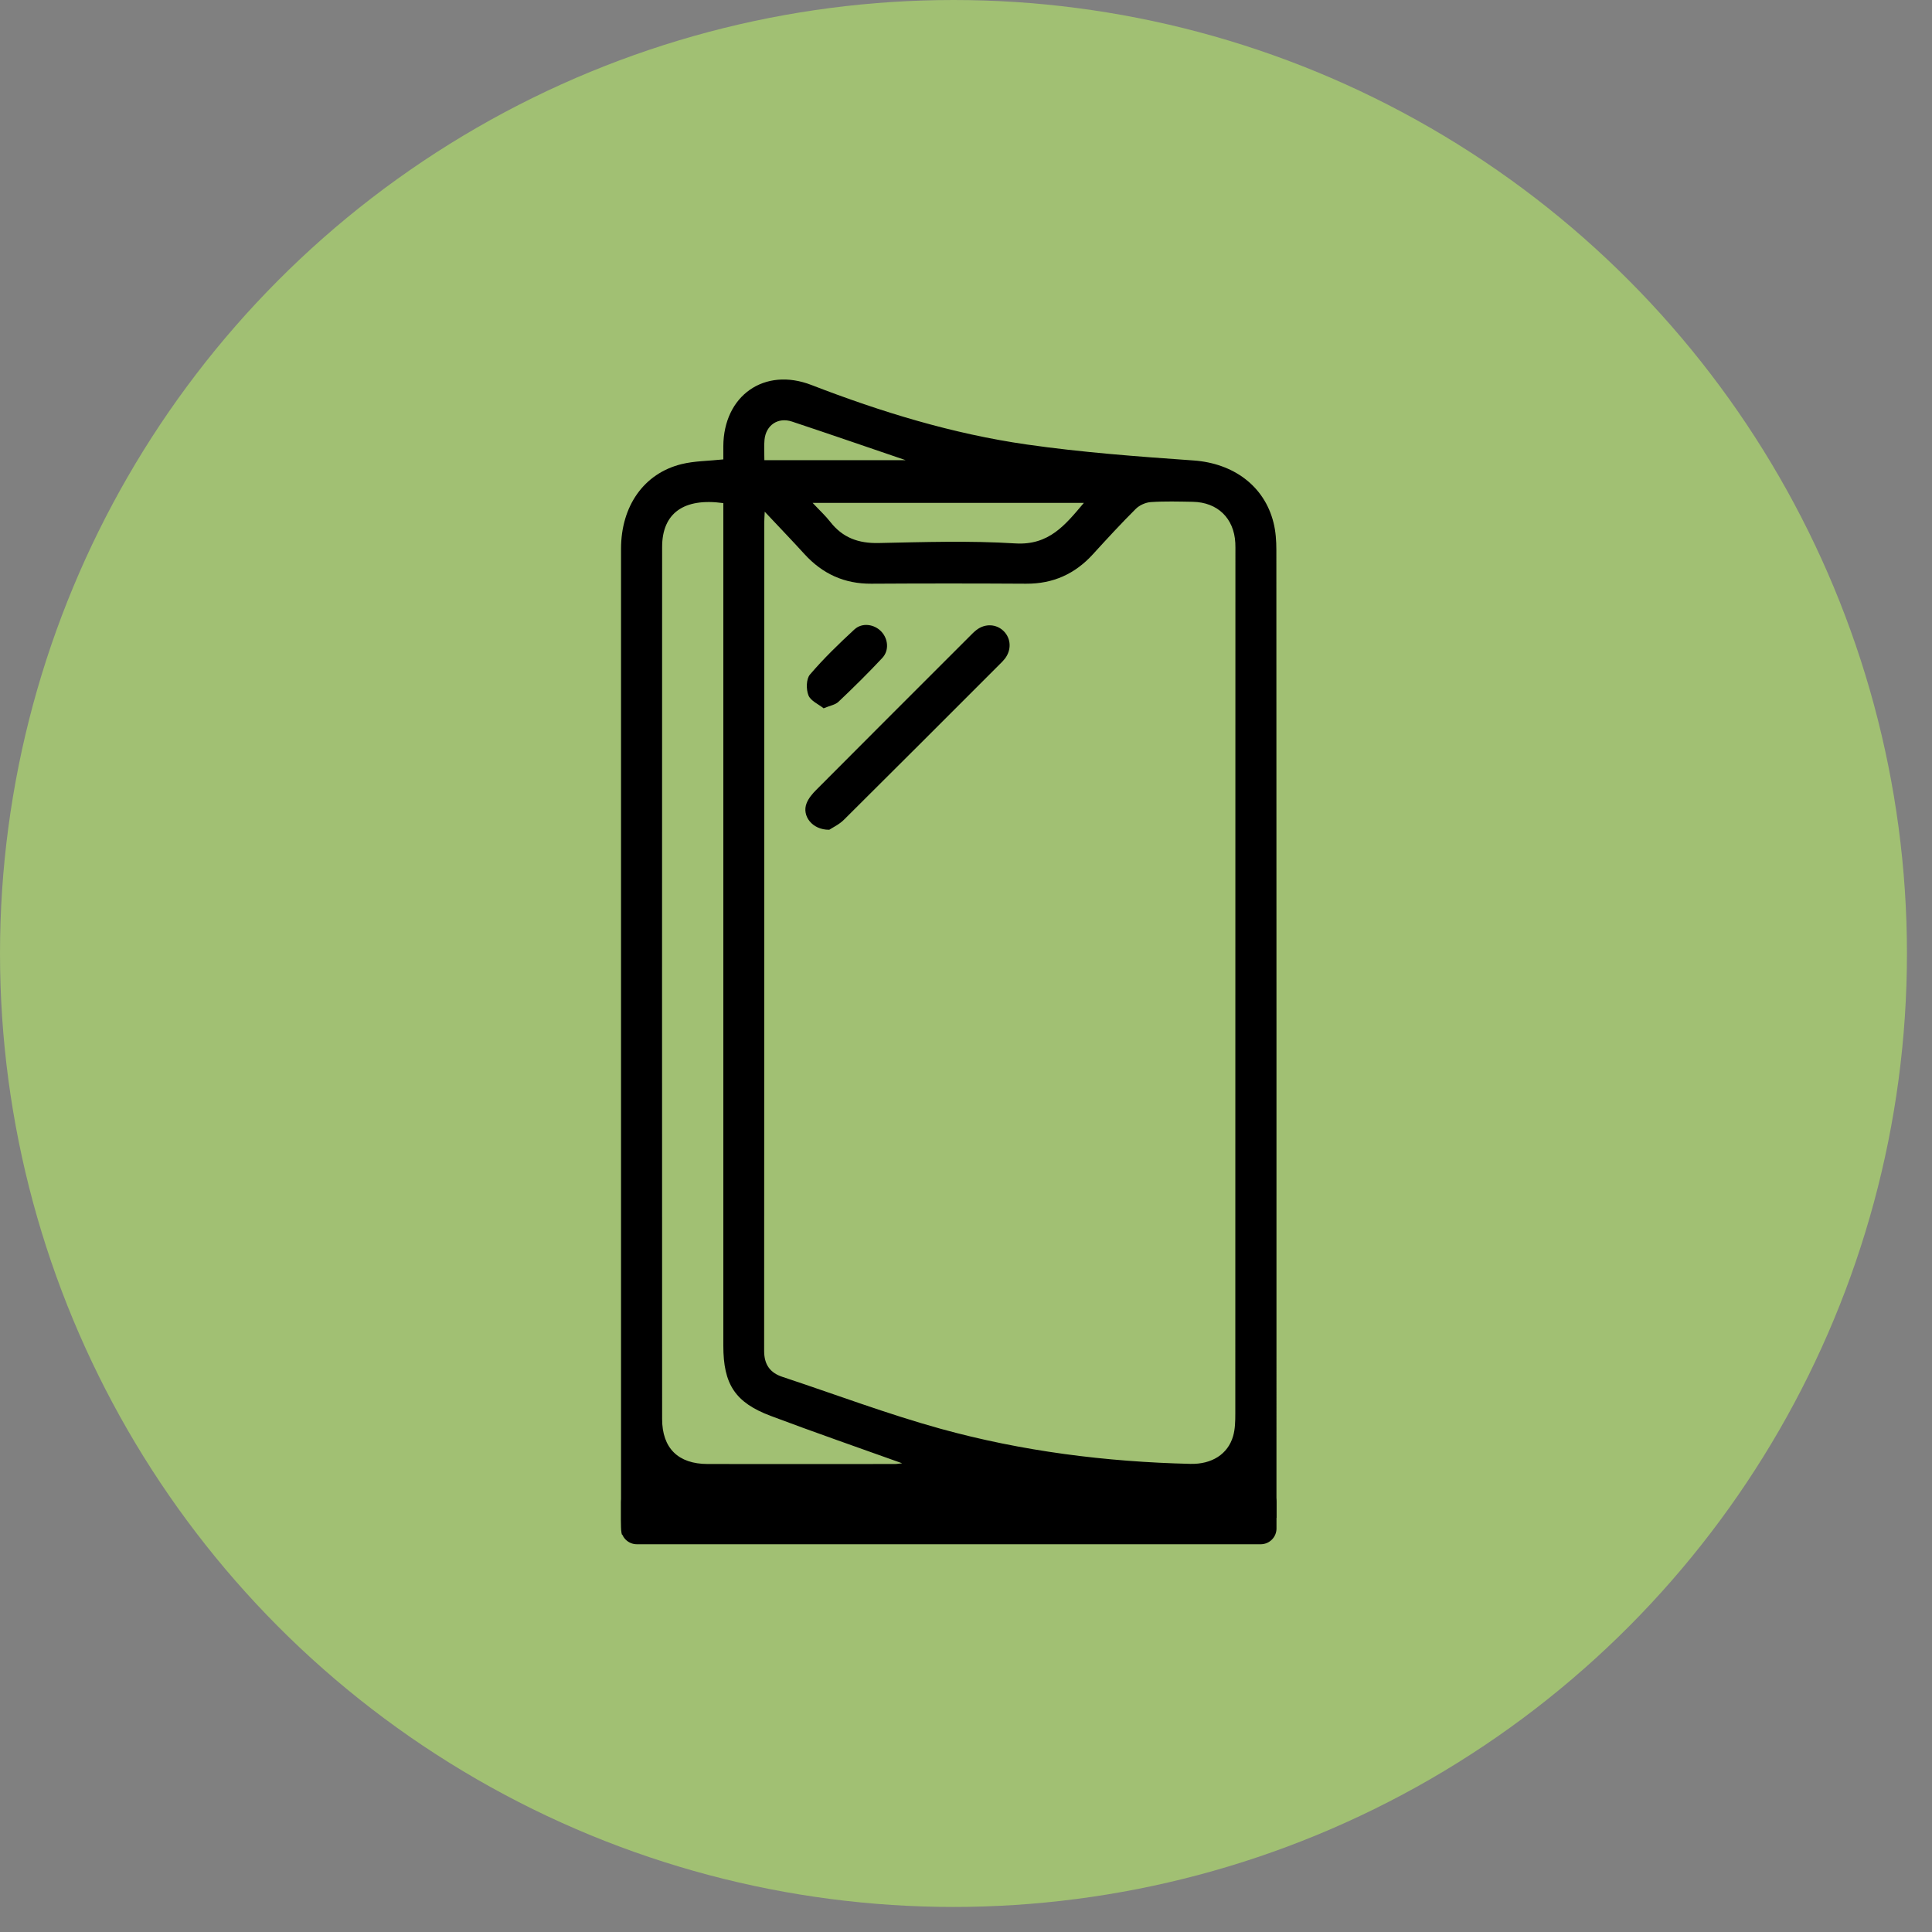
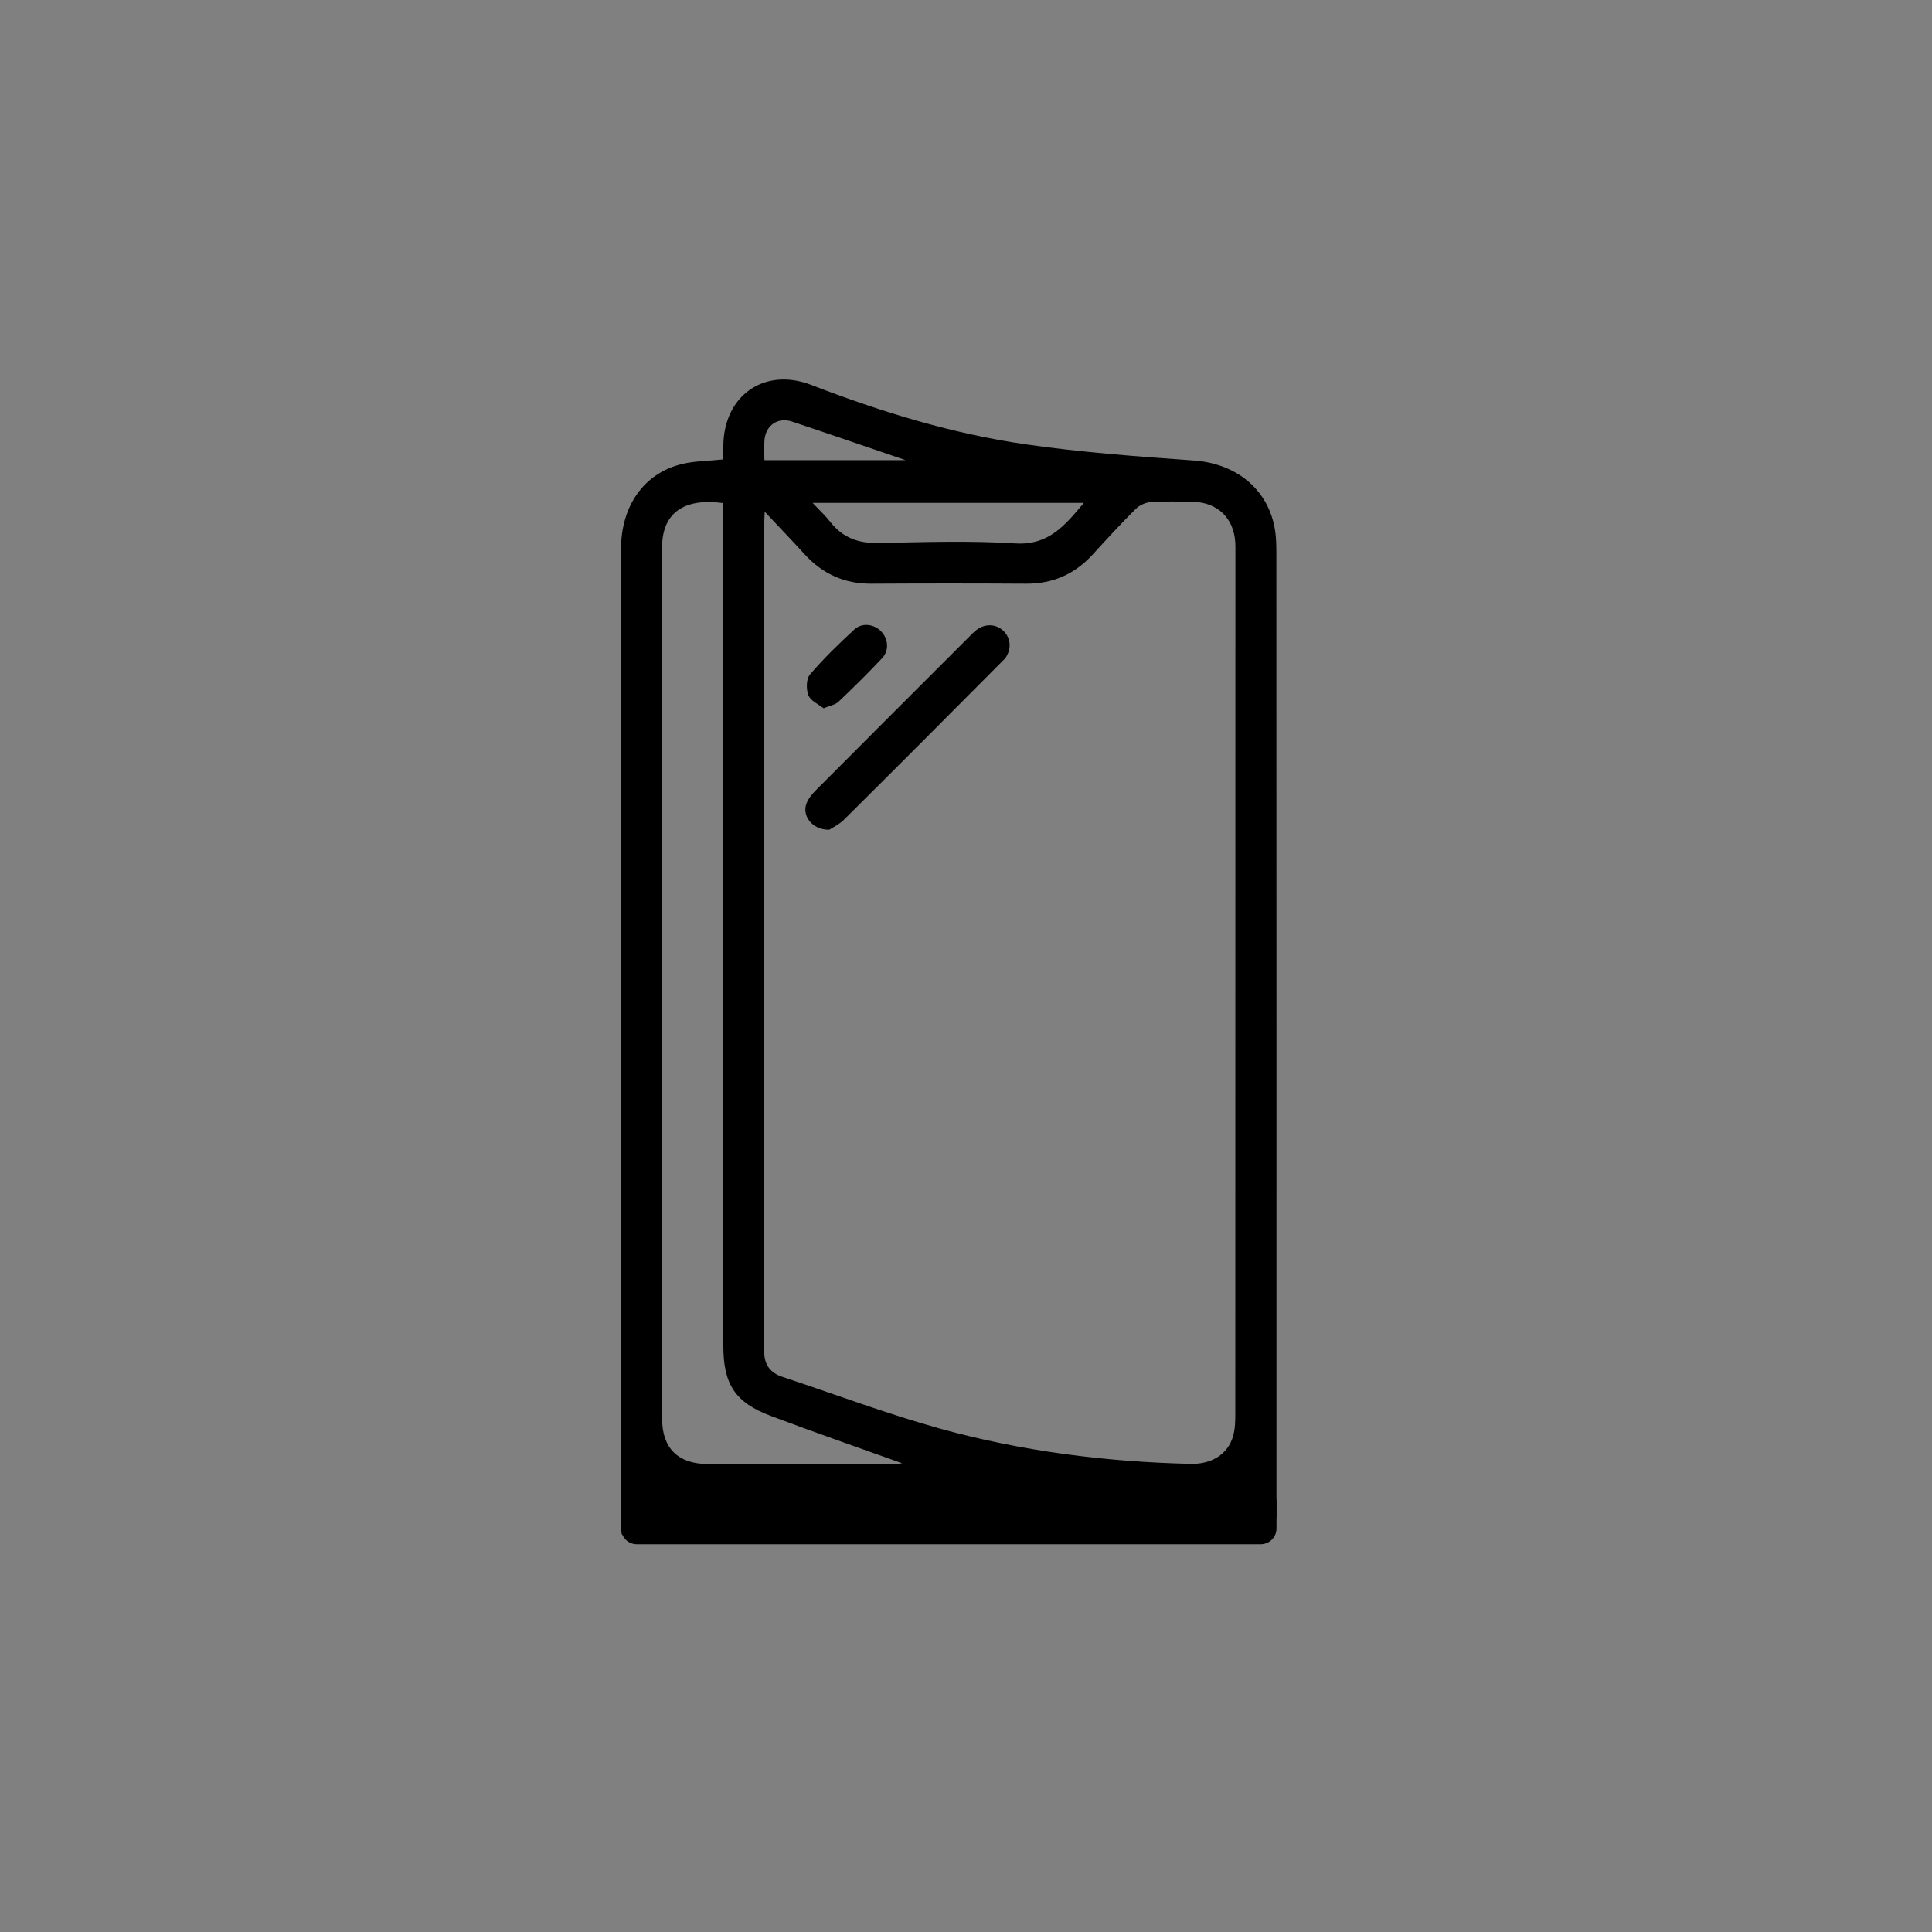
<svg xmlns="http://www.w3.org/2000/svg" fill="none" viewBox="0 0 56 56" height="56" width="56">
  <rect x="0" y="0" width="56" height="56" fill="#808080" stroke="none" />
-   <circle fill="#C3FF66" r="27.637" cy="27.637" cx="27.637" opacity="0.5" />
  <path fill="black" d="M18.025 44.48C18.009 44.342 18.001 44.202 18.001 44.064C18 34.679 18 25.294 18.001 15.909C18.001 14.667 18.665 13.723 19.75 13.454C20.127 13.36 20.527 13.363 20.966 13.316C20.966 13.203 20.966 13.069 20.966 12.935C20.973 11.466 22.157 10.632 23.519 11.159C25.544 11.942 27.614 12.576 29.762 12.884C31.364 13.114 32.983 13.233 34.598 13.347C35.741 13.428 36.647 14.077 36.914 15.151C36.978 15.406 36.996 15.678 36.996 15.943C37 25.293 37 34.644 36.999 43.994M22.166 14.833C22.158 15.001 22.153 15.068 22.153 15.133C22.153 23.141 22.153 31.149 22.149 39.156C22.149 39.549 22.316 39.79 22.681 39.91C24.207 40.415 25.714 40.984 27.261 41.413C29.624 42.066 32.049 42.372 34.503 42.431C35.121 42.446 35.59 42.153 35.742 41.628C35.802 41.421 35.806 41.193 35.806 40.975C35.809 32.655 35.809 24.334 35.809 16.014C35.809 15.921 35.811 15.828 35.806 15.736C35.769 15.022 35.294 14.559 34.575 14.545C34.169 14.538 33.762 14.526 33.359 14.553C33.207 14.563 33.028 14.643 32.92 14.751C32.493 15.176 32.085 15.62 31.679 16.065C31.158 16.638 30.52 16.924 29.741 16.919C28.245 16.91 26.751 16.91 25.255 16.919C24.475 16.924 23.841 16.634 23.319 16.062C22.962 15.669 22.592 15.287 22.166 14.832V14.833ZM20.966 14.583C19.82 14.423 19.193 14.875 19.192 15.854C19.189 24.279 19.189 32.703 19.192 41.128C19.192 41.978 19.659 42.433 20.509 42.435C22.316 42.438 24.125 42.436 25.933 42.435C26.012 42.435 26.092 42.419 26.15 42.414C24.878 41.958 23.602 41.516 22.338 41.04C21.304 40.651 20.966 40.12 20.966 39.004C20.966 31.02 20.966 23.036 20.966 15.051V14.583ZM31.417 14.577H23.555C23.754 14.79 23.926 14.947 24.067 15.128C24.426 15.587 24.883 15.752 25.464 15.74C26.785 15.712 28.11 15.669 29.426 15.751C30.407 15.812 30.877 15.215 31.416 14.577H31.417ZM26.253 13.339C25.121 12.953 24.04 12.58 22.955 12.219C22.552 12.086 22.203 12.321 22.16 12.743C22.141 12.935 22.156 13.13 22.156 13.339H26.252H26.253Z" />
-   <path fill="black" d="M24.036 24.051C23.54 24.056 23.235 23.645 23.38 23.281C23.437 23.137 23.548 23.006 23.66 22.894C25.138 21.408 26.623 19.927 28.105 18.445C28.17 18.38 28.235 18.311 28.309 18.256C28.56 18.065 28.888 18.086 29.098 18.299C29.307 18.512 29.321 18.838 29.129 19.09C29.087 19.145 29.037 19.194 28.988 19.243C27.481 20.75 25.975 22.259 24.463 23.76C24.323 23.9 24.131 23.988 24.037 24.051H24.036Z" />
+   <path fill="black" d="M24.036 24.051C23.54 24.056 23.235 23.645 23.38 23.281C23.437 23.137 23.548 23.006 23.66 22.894C25.138 21.408 26.623 19.927 28.105 18.445C28.17 18.38 28.235 18.311 28.309 18.256C28.56 18.065 28.888 18.086 29.098 18.299C29.307 18.512 29.321 18.838 29.129 19.09C27.481 20.75 25.975 22.259 24.463 23.76C24.323 23.9 24.131 23.988 24.037 24.051H24.036Z" />
  <path fill="black" d="M23.872 20.53C23.721 20.409 23.495 20.314 23.433 20.154C23.364 19.981 23.367 19.68 23.477 19.552C23.873 19.088 24.315 18.661 24.765 18.245C24.991 18.037 25.346 18.091 25.549 18.31C25.743 18.519 25.777 18.851 25.576 19.069C25.166 19.508 24.738 19.93 24.302 20.343C24.21 20.43 24.057 20.453 23.873 20.53H23.872Z" />
  <path fill="black" d="M36.542 43.082H18.46C18.207 43.082 18.002 43.287 18.002 43.54V44.304C18.002 44.556 18.207 44.761 18.46 44.761H36.542C36.795 44.761 37 44.556 37 44.304V43.54C37 43.287 36.795 43.082 36.542 43.082Z" />
</svg>